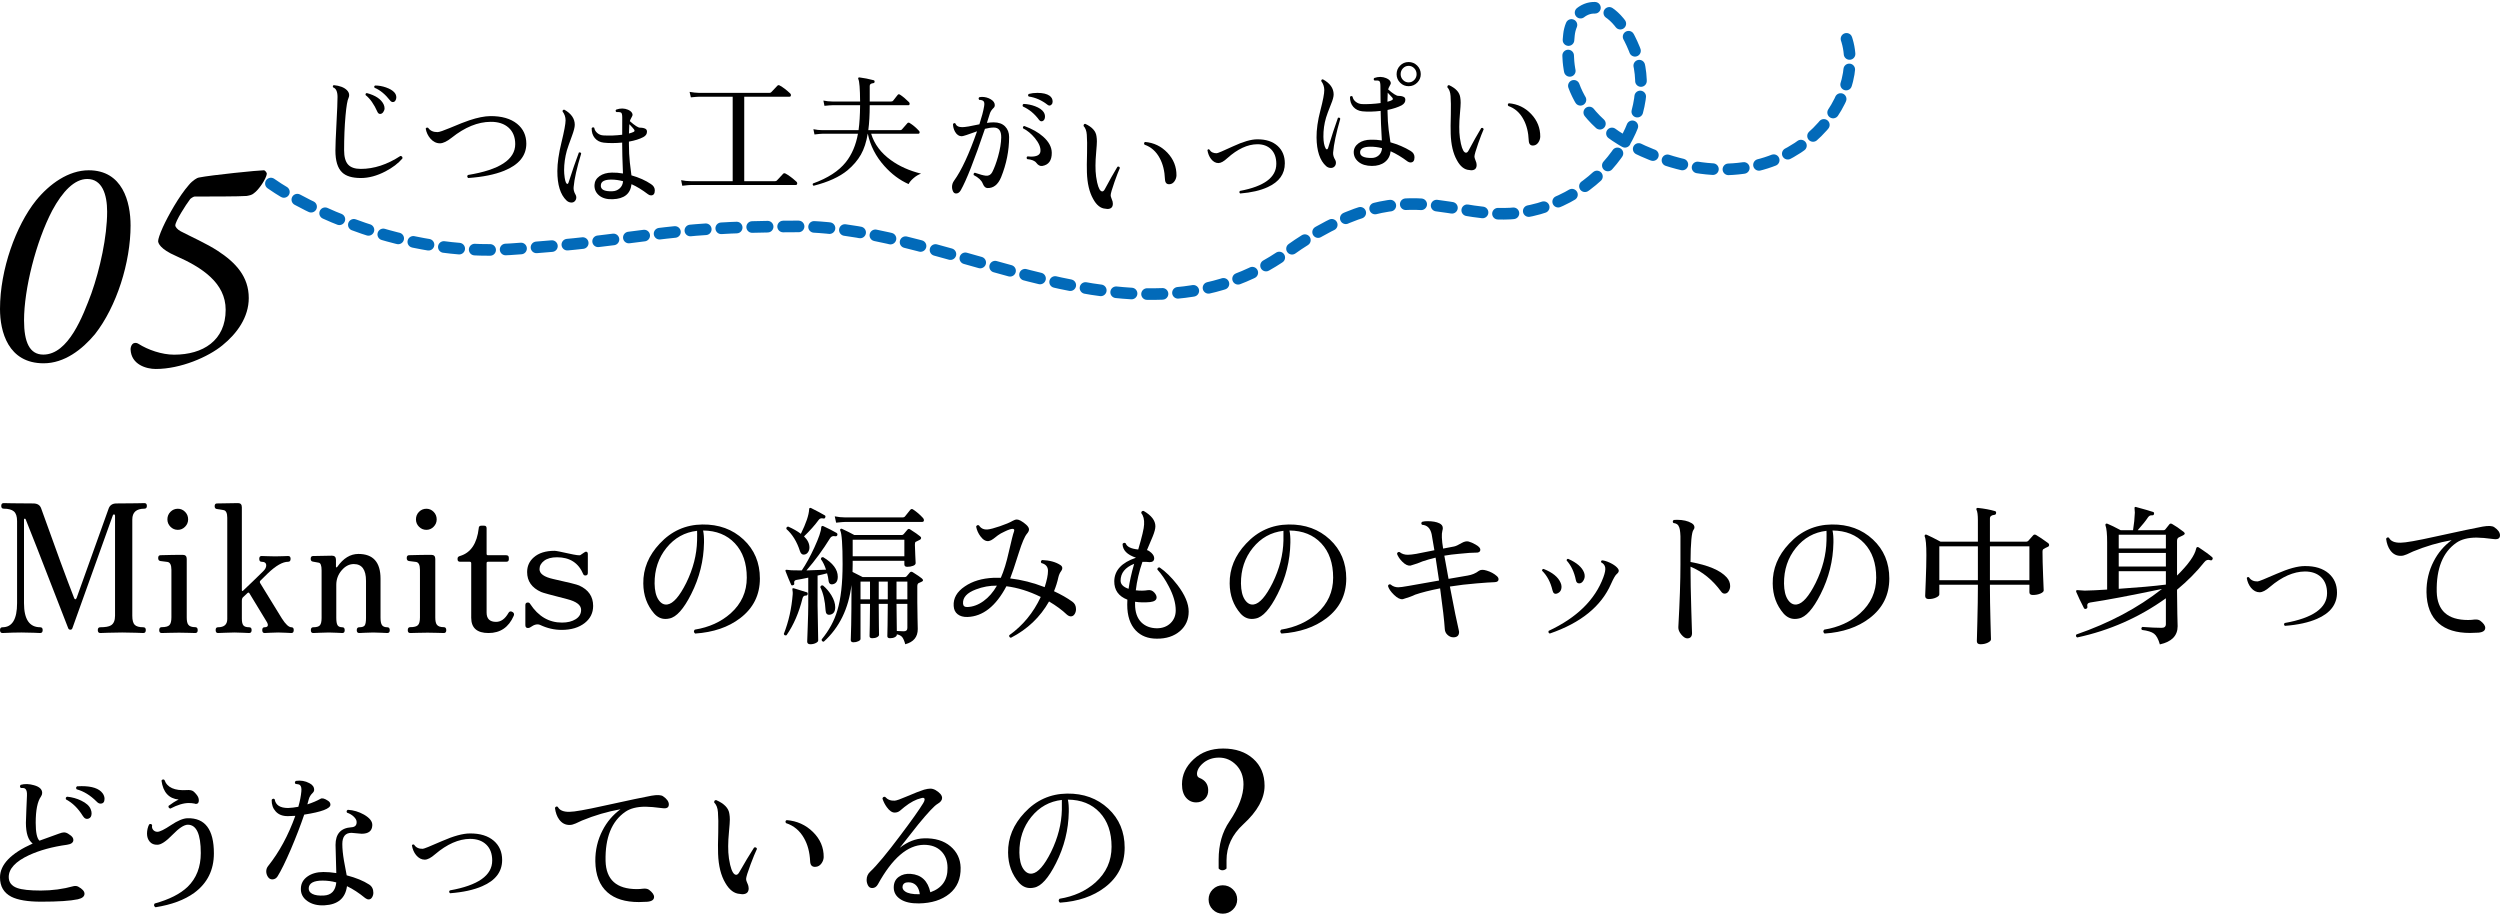
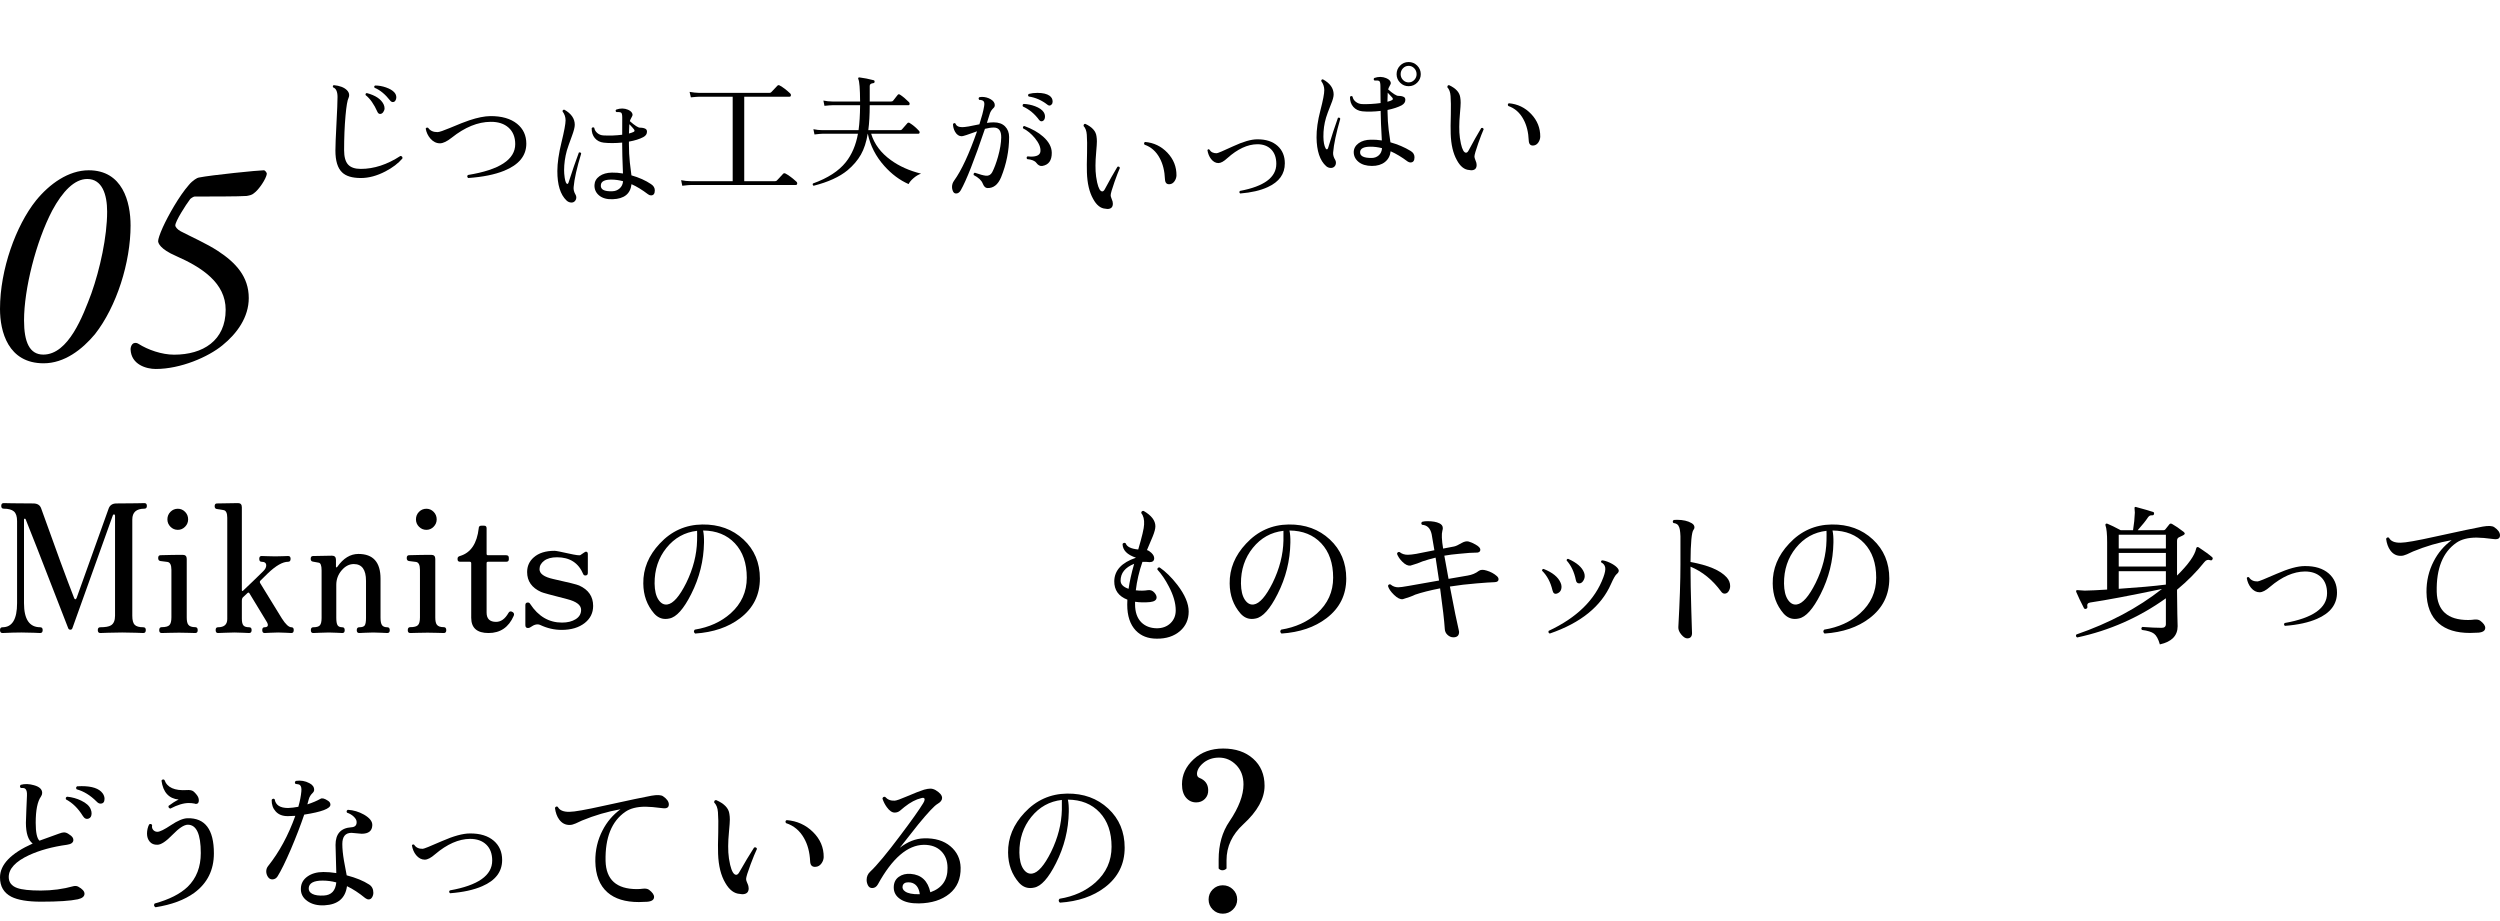
<svg xmlns="http://www.w3.org/2000/svg" width="323" height="119" viewBox="0 0 323 119" fill="none">
  <path d="M16.87 29.137C16.87 33.907 15.068 39.608 12.269 43.176C10.62 45.154 8.32 46.938 5.637 46.938C1.036 46.938 0 42.827 0 39.919C0 34.799 2.07 29.137 4.64 25.917C6.404 23.745 8.857 22 11.464 22C15.835 22 16.87 26.073 16.87 29.137ZM6.749 27.197C4.64 31.231 3.106 37.359 3.106 41.392C3.106 44.224 3.834 45.814 5.598 45.814C8.857 45.814 10.736 40.772 11.809 37.902C12.921 34.76 13.842 30.572 13.842 27.352C13.842 25.103 13.189 23.125 11.272 23.125C9.624 23.125 8.09 24.715 6.749 27.197Z" fill="black" />
  <path d="M34.092 22C34.245 22 34.475 22.302 34.475 22.452C34.398 23.093 33.441 24.526 32.791 24.978C32.523 25.204 32.255 25.242 31.873 25.317C31.03 25.393 26.86 25.393 25.137 25.393C24.984 25.393 24.564 25.694 24.564 25.732C23.989 26.486 22.649 28.597 22.649 29.125C22.649 29.313 22.918 29.653 23.339 29.879C24.716 30.595 26.745 31.5 28.122 32.404C30.494 33.95 32.14 35.76 32.14 38.511C32.14 40.962 30.648 43.073 28.734 44.618C26.897 46.126 23.339 47.672 20.124 47.672C18.9 47.672 16.948 47.106 16.871 45.146C16.871 44.958 16.91 44.694 17.101 44.468C17.216 44.317 17.56 44.204 17.905 44.43C19.091 45.184 20.889 45.825 22.497 45.825C26.209 45.825 29.156 44.015 29.156 40.019C29.156 36.551 26.094 34.553 22.764 33.083C20.66 32.178 20.431 31.387 20.431 31.16C20.431 30.896 20.622 30.293 21.043 29.351C21.732 27.843 23.148 25.317 24.41 23.885C24.869 23.319 25.52 22.942 25.672 22.942C27.357 22.603 33.441 22 34.092 22Z" fill="black" />
  <path d="M51.994 20.473C51.457 21.104 50.723 21.662 49.791 22.148C48.698 22.716 47.644 23 46.631 23C45.507 23 44.697 22.757 44.201 22.271C43.623 21.724 43.335 20.783 43.335 19.45C43.335 18.84 43.381 17.677 43.472 15.961C43.563 14.246 43.608 13.103 43.608 12.535C43.608 11.843 43.421 11.429 43.046 11.295C42.965 11.161 42.991 11.062 43.123 11C43.892 11.073 44.459 11.29 44.823 11.651C45.016 11.848 45.112 12.06 45.112 12.287C45.112 12.411 45.087 12.53 45.036 12.643C44.884 12.933 44.753 13.698 44.642 14.938C44.52 16.303 44.459 17.791 44.459 19.403C44.459 20.261 44.628 20.879 44.968 21.256C45.307 21.633 45.857 21.822 46.616 21.822C48.318 21.822 50.024 21.264 51.736 20.148C51.938 20.168 52.025 20.277 51.994 20.473ZM49.563 13.481C49.644 13.657 49.685 13.827 49.685 13.992C49.685 14.158 49.629 14.321 49.518 14.481C49.406 14.641 49.27 14.721 49.108 14.721C48.965 14.721 48.854 14.638 48.773 14.473C48.328 13.471 47.816 12.742 47.239 12.287C47.199 12.142 47.249 12.055 47.391 12.024C48.515 12.323 49.239 12.809 49.563 13.481ZM50.749 13.186C50.627 13.186 50.515 13.124 50.414 13C49.766 12.173 49.092 11.62 48.394 11.341C48.313 11.207 48.338 11.109 48.47 11.047C48.925 11.047 49.391 11.129 49.867 11.295C50.343 11.46 50.697 11.667 50.93 11.915C51.113 12.111 51.204 12.334 51.204 12.581C51.204 12.737 51.163 12.876 51.082 13C51.002 13.124 50.89 13.186 50.749 13.186Z" fill="black" />
  <path d="M68 18.562C68 20.122 67.044 21.289 65.133 22.064C63.916 22.557 62.369 22.869 60.49 23C60.337 22.87 60.327 22.738 60.458 22.608C64.53 21.944 66.567 20.615 66.567 18.623C66.567 17.717 66.281 17.008 65.712 16.494C65.141 15.982 64.367 15.73 63.39 15.74C61.739 15.75 60.061 16.434 58.356 17.793C57.759 18.266 57.259 18.507 56.857 18.517C56.379 18.517 55.961 18.311 55.603 17.898C55.288 17.536 55.087 17.108 55 16.615C55.087 16.475 55.196 16.444 55.326 16.525C55.586 16.897 55.993 17.078 56.548 17.068C56.775 17.058 57.308 16.877 58.144 16.525C59.284 16.042 60.115 15.715 60.636 15.544C61.69 15.191 62.596 15.011 63.357 15C64.823 14.991 65.974 15.323 66.811 15.997C67.603 16.641 68 17.496 68 18.562Z" fill="black" />
  <path d="M75.09 19.835C74.525 21.693 74.2 23.139 74.113 24.174C74.08 24.491 74.164 24.819 74.363 25.157C74.427 25.263 74.458 25.379 74.458 25.506C74.457 25.686 74.399 25.841 74.282 25.973C74.166 26.105 74.018 26.17 73.839 26.17C73.595 26.169 73.379 26.079 73.189 25.899C72.399 25.147 72.006 23.878 72.01 22.093C72.013 21.069 72.19 19.835 72.543 18.395C72.894 16.953 73.071 16.006 73.073 15.551C73.073 15.129 72.942 14.743 72.679 14.394C72.68 14.236 72.759 14.162 72.917 14.173C73.814 14.682 74.261 15.333 74.26 16.125C74.259 16.431 74.141 16.901 73.907 17.534C73.567 18.452 73.343 19.091 73.237 19.45C73.002 20.305 72.884 21.155 72.882 22C72.881 22.285 72.907 22.608 72.959 22.967C73.042 23.495 73.157 23.76 73.305 23.76C73.369 23.76 73.417 23.707 73.449 23.602C73.949 22.05 74.396 20.752 74.789 19.707C74.937 19.655 75.038 19.697 75.09 19.835ZM84.109 25.244C83.982 25.244 83.855 25.196 83.728 25.101C82.959 24.518 82.247 24.083 81.592 23.796C81.452 25.042 80.642 25.69 79.163 25.739C78.424 25.769 77.841 25.609 77.414 25.26C76.987 24.91 76.784 24.455 76.807 23.895C76.83 23.431 77.047 23.051 77.46 22.756C77.873 22.462 78.406 22.31 79.061 22.3C79.515 22.291 79.99 22.329 80.487 22.415C80.417 20.682 80.383 19.43 80.385 18.66L80.385 18.422C79.509 18.504 78.716 18.508 78.009 18.432C77.523 18.378 77.138 18.181 76.853 17.843C76.57 17.504 76.433 17.076 76.445 16.558C76.55 16.431 76.662 16.416 76.778 16.511C76.819 16.776 76.953 17.003 77.18 17.194C77.407 17.384 77.673 17.486 77.979 17.497C78.761 17.541 79.564 17.511 80.388 17.408L80.393 15.189C80.394 14.82 80.342 14.606 80.237 14.547C80.131 14.489 79.93 14.464 79.635 14.474C79.509 14.369 79.503 14.263 79.62 14.157C80.159 13.968 80.666 13.975 81.141 14.177C81.531 14.347 81.726 14.575 81.726 14.86C81.726 14.913 81.675 15.029 81.574 15.208C81.473 15.387 81.407 15.535 81.375 15.651C82.018 16.223 82.456 16.504 82.688 16.494C82.995 16.495 83.237 16.549 83.416 16.654C83.532 16.729 83.59 16.85 83.59 17.019C83.589 17.315 83.431 17.547 83.113 17.715C82.637 17.968 82.019 18.162 81.258 18.297L81.257 18.63C81.255 19.443 81.295 20.236 81.378 21.007C81.44 21.556 81.507 22.106 81.58 22.655C82.562 22.933 83.406 23.309 84.112 23.787C84.439 23.999 84.602 24.269 84.602 24.596C84.601 25.029 84.436 25.245 84.109 25.244ZM80.5 23.413C79.994 23.275 79.487 23.205 78.98 23.203C78.124 23.201 77.674 23.433 77.631 23.897C77.598 24.193 77.706 24.407 77.954 24.54C78.202 24.673 78.59 24.729 79.118 24.709C79.477 24.7 79.789 24.579 80.054 24.347C80.319 24.116 80.467 23.804 80.5 23.413ZM81.911 16.714C81.817 16.587 81.616 16.365 81.31 16.047C81.289 16.332 81.272 16.734 81.26 17.251C81.535 17.178 81.738 17.107 81.871 17.039C82.003 16.971 82.016 16.862 81.911 16.714Z" fill="black" />
  <path d="M102.901 23.475C102.967 23.53 103 23.601 103 23.688C103 23.831 102.934 23.902 102.802 23.902H89.26C89.072 23.902 88.702 23.935 88.149 24L88 23.278C88.42 23.366 88.839 23.409 89.26 23.409H94.663V12.495H90.371C90.182 12.495 89.812 12.522 89.26 12.577L89.094 11.871C89.525 11.947 89.945 11.992 90.353 12.002H99.42C99.52 12.002 99.603 11.964 99.669 11.887C99.735 11.811 99.989 11.543 100.431 11.083C100.519 10.985 100.625 10.974 100.746 11.05C101.155 11.269 101.602 11.608 102.089 12.068C102.155 12.123 102.188 12.194 102.188 12.281C102.188 12.424 102.128 12.495 102.006 12.495H96.155V23.409H100.133C100.243 23.409 100.326 23.377 100.382 23.311C100.481 23.202 100.746 22.917 101.177 22.457C101.254 22.37 101.359 22.359 101.492 22.424C101.901 22.644 102.37 22.993 102.901 23.475Z" fill="black" />
  <path d="M119 22.436C118.663 22.55 118.33 22.751 118.002 23.04C117.716 23.288 117.511 23.535 117.388 23.783C116.242 23.277 115.198 22.498 114.257 21.445C113.151 20.207 112.44 18.819 112.123 17.28H112.108C111.933 18.354 111.639 19.255 111.225 19.982C110.81 20.71 110.234 21.383 109.498 22.003C108.454 22.86 106.995 23.525 105.122 24C105 23.938 104.969 23.84 105.031 23.706C106.954 23.014 108.372 22.096 109.282 20.95C110.06 19.969 110.582 18.746 110.848 17.28H106.274C106.1 17.28 105.752 17.311 105.23 17.373L105.091 16.692C105.481 16.775 105.87 16.816 106.259 16.816H110.925C111.048 15.949 111.114 14.875 111.125 13.595H107.548C107.374 13.595 107.031 13.621 106.519 13.673L106.382 12.992C106.77 13.074 107.159 13.115 107.548 13.115H111.125C111.114 11.464 111.038 10.499 110.895 10.22C110.864 10.148 110.864 10.091 110.895 10.05C110.925 10.008 110.976 9.993 111.048 10.003C111.632 10.076 112.235 10.194 112.859 10.359C112.962 10.38 113.008 10.452 112.998 10.576C112.988 10.679 112.926 10.736 112.814 10.746C112.517 10.777 112.368 10.896 112.368 11.102V13.115H115.131C115.254 13.115 115.341 13.079 115.393 13.007L115.976 12.264C116.058 12.161 116.161 12.15 116.283 12.233C116.641 12.46 117.025 12.78 117.434 13.193C117.496 13.255 117.526 13.322 117.526 13.394C117.526 13.528 117.47 13.595 117.358 13.595H112.368C112.368 14.844 112.307 15.918 112.184 16.816H116.299C116.4 16.816 116.478 16.785 116.529 16.723L117.22 15.933C117.301 15.83 117.403 15.815 117.526 15.887C117.957 16.155 118.355 16.491 118.724 16.893C118.786 16.945 118.816 17.012 118.816 17.095C118.816 17.218 118.755 17.28 118.632 17.28H112.553C112.962 18.622 113.811 19.758 115.101 20.687C116.176 21.471 117.475 22.054 119 22.436Z" fill="black" />
  <path d="M130.377 17.703C130.377 19.459 130.031 21.193 129.341 22.903C128.937 23.865 128.343 24.329 127.557 24.296C127.312 24.285 127.113 24.084 126.959 23.692C126.805 23.3 126.42 22.942 125.804 22.618C125.761 22.462 125.81 22.361 125.947 22.316C126.584 22.54 127.063 22.669 127.381 22.702C127.742 22.736 128.013 22.585 128.194 22.249C128.459 21.735 128.709 21.069 128.942 20.253C129.208 19.303 129.346 18.47 129.357 17.754C129.367 16.904 129.049 16.479 128.401 16.479C128.061 16.479 127.678 16.535 127.254 16.646C125.884 20.695 124.843 23.339 124.131 24.581C123.972 24.86 123.77 25 123.526 25C123.324 25 123.18 24.883 123.096 24.648C123.032 24.491 123 24.329 123 24.161C123 23.86 123.09 23.585 123.271 23.339C124.217 22.031 125.204 19.907 126.234 16.965C125.077 17.391 124.418 17.603 124.259 17.603C123.909 17.603 123.622 17.413 123.398 17.032C123.218 16.708 123.128 16.373 123.128 16.026C123.223 15.892 123.329 15.87 123.447 15.959C123.552 16.272 123.845 16.429 124.322 16.429C124.683 16.429 125.422 16.306 126.537 16.06C126.845 15.109 127.047 14.343 127.142 13.761C127.206 13.415 127.182 13.186 127.071 13.074C126.959 12.962 126.776 12.906 126.521 12.906C126.404 12.772 126.409 12.654 126.537 12.554C126.633 12.532 126.739 12.52 126.856 12.52C127.28 12.52 127.666 12.624 128.01 12.831C128.356 13.038 128.528 13.292 128.528 13.594C128.528 13.728 128.481 13.84 128.385 13.929C128.13 14.175 127.965 14.421 127.891 14.667C127.796 14.992 127.668 15.394 127.509 15.875C127.838 15.83 128.13 15.808 128.385 15.808C129.022 15.808 129.513 15.984 129.859 16.337C130.204 16.689 130.377 17.145 130.377 17.703ZM134.837 14.483C134.954 14.662 135.012 14.852 135.012 15.053C135.012 15.311 134.933 15.495 134.773 15.607C134.582 15.73 134.407 15.691 134.247 15.489C133.674 14.707 132.979 14.13 132.16 13.761C132.086 13.605 132.118 13.493 132.256 13.426C132.766 13.448 133.26 13.549 133.738 13.728C134.268 13.929 134.636 14.181 134.837 14.483ZM135.889 19.733C135.899 20.74 135.485 21.31 134.646 21.444C134.37 21.478 134.12 21.343 133.897 21.041C133.695 20.773 133.297 20.611 132.703 20.555C132.607 20.41 132.622 20.293 132.75 20.203C132.909 20.225 133.058 20.236 133.197 20.236C133.971 20.236 134.38 20.013 134.423 19.565C134.476 19.062 134.237 18.486 133.706 17.838C133.228 17.267 132.718 16.848 132.177 16.58C132.134 16.412 132.187 16.311 132.336 16.277C133.345 16.646 134.157 17.105 134.773 17.653C135.506 18.302 135.878 18.995 135.889 19.733ZM135.872 13.493C135.713 13.672 135.538 13.689 135.347 13.543C134.593 12.951 133.78 12.593 132.909 12.47C132.793 12.347 132.798 12.235 132.925 12.134C133.265 12.045 133.631 12 134.025 12C134.726 12 135.252 12.123 135.602 12.369C135.867 12.559 136 12.811 136 13.124C136 13.281 135.957 13.404 135.872 13.493Z" fill="black" />
  <path d="M144.688 21.702C144.501 22.125 144.27 22.723 143.995 23.498C143.665 24.436 143.499 25.011 143.499 25.222C143.499 25.34 143.536 25.481 143.607 25.645C143.678 25.809 143.725 25.941 143.748 26.041C143.769 26.141 143.781 26.232 143.781 26.314C143.781 26.771 143.544 27 143.071 27C142.993 27 142.911 26.988 142.823 26.965C142.196 26.93 141.662 26.502 141.222 25.68C140.738 24.812 140.474 23.68 140.43 22.283C140.408 21.744 140.414 20.905 140.447 19.767C140.469 18.769 140.457 17.983 140.414 17.408C140.381 16.915 140.243 16.54 140.001 16.282C139.99 16.094 140.062 16 140.216 16C141.107 16.411 141.59 16.951 141.668 17.619C141.701 17.819 141.718 18.036 141.718 18.27C141.718 18.517 141.687 18.977 141.627 19.652C141.566 20.327 141.536 20.905 141.536 21.386C141.536 21.632 141.541 21.878 141.552 22.125C141.574 22.571 141.64 23.052 141.751 23.568C141.926 24.342 142.146 24.73 142.411 24.73C142.532 24.73 142.641 24.636 142.74 24.448C143.335 23.334 143.879 22.365 144.375 21.544C144.54 21.485 144.644 21.538 144.688 21.702ZM152 22.671C151.989 22.94 151.903 23.189 151.744 23.419C151.584 23.647 151.383 23.773 151.142 23.797C150.745 23.844 150.536 23.633 150.514 23.163C150.47 22.096 150.245 21.186 149.838 20.435C149.375 19.567 148.721 18.986 147.874 18.693C147.775 18.54 147.796 18.423 147.94 18.341C149.073 18.435 150.035 18.898 150.828 19.731C151.62 20.565 152.01 21.544 152 22.671Z" fill="black" />
  <path d="M166 21.104C166 22.479 165.266 23.501 163.797 24.171C162.861 24.606 161.67 24.883 160.224 25C160.101 24.883 160.096 24.771 160.207 24.665C163.334 24.078 164.899 22.914 164.899 21.174C164.899 20.375 164.679 19.752 164.239 19.305C163.799 18.858 163.201 18.635 162.444 18.635C161.186 18.647 159.895 19.247 158.571 20.433C158.115 20.856 157.731 21.068 157.419 21.068C157.063 21.068 156.745 20.892 156.467 20.539C156.223 20.222 156.067 19.84 156 19.393C156.067 19.276 156.15 19.252 156.25 19.323C156.451 19.652 156.768 19.81 157.202 19.799C157.325 19.799 158.031 19.499 159.322 18.9C160.613 18.3 161.648 18 162.428 18C163.552 17.989 164.436 18.277 165.082 18.864C165.694 19.429 166 20.175 166 21.104Z" fill="black" />
  <path d="M173.163 15.348C172.632 17.202 172.325 18.652 172.241 19.699C172.212 20.005 172.305 20.332 172.52 20.678C172.574 20.784 172.601 20.894 172.602 21.01C172.604 21.211 172.546 21.375 172.425 21.503C172.305 21.631 172.15 21.696 171.96 21.698C171.727 21.701 171.521 21.623 171.34 21.467C170.529 20.746 170.116 19.509 170.098 17.756C170.088 16.742 170.252 15.581 170.593 14.272C170.933 12.964 171.102 12.083 171.097 11.629C171.093 11.207 170.962 10.822 170.705 10.476C170.703 10.318 170.777 10.243 170.924 10.252C171.838 10.75 172.299 11.395 172.307 12.187C172.31 12.493 172.193 12.928 171.956 13.49C171.626 14.317 171.415 14.89 171.323 15.207C171.088 16.002 170.975 16.822 170.984 17.667C170.99 18.323 171.085 18.823 171.269 19.17C171.322 19.254 171.375 19.296 171.428 19.295C171.492 19.294 171.544 19.241 171.585 19.135C172.055 17.577 172.481 16.274 172.861 15.224C173.008 15.159 173.109 15.2 173.163 15.348ZM182.237 20.992C182.121 20.993 181.999 20.952 181.871 20.869C181.105 20.295 180.371 19.854 179.671 19.544C179.603 20.136 179.354 20.601 178.925 20.938C178.495 21.275 177.936 21.442 177.25 21.439C176.521 21.436 175.946 21.262 175.525 20.917C175.104 20.573 174.897 20.142 174.902 19.624C174.919 19.17 175.132 18.795 175.54 18.5C175.95 18.206 176.471 18.055 177.105 18.049C177.548 18.034 178.024 18.066 178.532 18.145C178.441 16.498 178.392 15.284 178.384 14.502L178.382 14.328C177.506 14.432 176.714 14.45 176.006 14.383C175.519 14.325 175.131 14.131 174.843 13.801C174.554 13.471 174.412 13.043 174.418 12.514C174.522 12.386 174.633 12.375 174.75 12.479C174.795 12.743 174.932 12.966 175.161 13.148C175.39 13.331 175.657 13.431 175.965 13.449C176.746 13.473 177.549 13.428 178.372 13.314L178.349 11.096C178.346 10.737 178.29 10.526 178.184 10.463C178.078 10.401 177.877 10.382 177.582 10.406C177.454 10.291 177.447 10.18 177.562 10.073C178.099 9.888 178.606 9.894 179.083 10.09C179.487 10.255 179.689 10.48 179.692 10.765C179.693 10.818 179.641 10.935 179.538 11.115C179.434 11.296 179.372 11.444 179.352 11.56C179.991 12.114 180.428 12.389 180.66 12.387C180.966 12.384 181.21 12.434 181.39 12.538C181.507 12.601 181.567 12.721 181.569 12.901C181.572 13.186 181.415 13.42 181.1 13.603C180.627 13.851 180.017 14.053 179.268 14.208L179.27 14.461C179.279 15.275 179.329 16.056 179.421 16.805C179.49 17.333 179.564 17.86 179.644 18.387C180.597 18.653 181.467 19.024 182.253 19.502C182.583 19.699 182.749 19.967 182.753 20.305C182.757 20.759 182.586 20.988 182.237 20.992ZM178.557 19.143C178.038 19.011 177.531 18.948 177.034 18.953C176.2 18.961 175.764 19.182 175.726 19.616C175.678 20.155 176.178 20.419 177.224 20.409C177.583 20.405 177.888 20.291 178.139 20.067C178.39 19.842 178.53 19.535 178.557 19.143ZM179.886 12.617C179.79 12.502 179.592 12.287 179.293 11.973C179.274 12.259 179.263 12.65 179.257 13.146C179.521 13.08 179.718 13.009 179.849 12.934C179.981 12.859 179.993 12.753 179.886 12.617ZM183.563 9.569C183.567 9.991 183.418 10.357 183.114 10.667C182.811 10.976 182.443 11.133 182.01 11.137C181.576 11.142 181.208 10.993 180.904 10.689C180.6 10.386 180.445 10.023 180.441 9.6C180.437 9.168 180.584 8.796 180.882 8.487C181.179 8.177 181.545 8.02 181.978 8.016C182.411 8.012 182.782 8.161 183.092 8.464C183.401 8.768 183.558 9.136 183.563 9.569ZM183.024 9.574C183.021 9.279 182.918 9.026 182.716 8.817C182.512 8.607 182.268 8.504 181.983 8.507C181.698 8.51 181.456 8.618 181.257 8.831C181.059 9.045 180.961 9.3 180.964 9.595C180.967 9.881 181.07 10.128 181.273 10.337C181.476 10.546 181.72 10.649 182.005 10.646C182.29 10.643 182.532 10.535 182.731 10.322C182.929 10.109 183.027 9.86 183.024 9.574Z" fill="black" />
  <path d="M191.688 16.702C191.501 17.125 191.27 17.723 190.995 18.498C190.665 19.436 190.499 20.011 190.499 20.222C190.499 20.34 190.536 20.481 190.607 20.645C190.678 20.809 190.725 20.941 190.748 21.041C190.769 21.141 190.781 21.232 190.781 21.314C190.781 21.771 190.544 22 190.071 22C189.993 22 189.911 21.988 189.823 21.965C189.196 21.93 188.662 21.502 188.222 20.68C187.738 19.812 187.474 18.68 187.43 17.283C187.408 16.744 187.414 15.905 187.447 14.767C187.469 13.769 187.457 12.983 187.414 12.408C187.381 11.915 187.243 11.54 187.001 11.282C186.99 11.094 187.062 11 187.216 11C188.107 11.411 188.59 11.95 188.668 12.619C188.701 12.819 188.718 13.036 188.718 13.271C188.718 13.517 188.687 13.977 188.627 14.652C188.566 15.327 188.536 15.905 188.536 16.386C188.536 16.632 188.541 16.878 188.552 17.125C188.574 17.571 188.64 18.052 188.751 18.568C188.926 19.342 189.146 19.73 189.411 19.73C189.532 19.73 189.641 19.636 189.74 19.448C190.335 18.334 190.879 17.365 191.375 16.544C191.54 16.485 191.644 16.538 191.688 16.702ZM199 17.671C198.989 17.94 198.903 18.189 198.744 18.419C198.584 18.647 198.383 18.773 198.142 18.797C197.745 18.844 197.536 18.633 197.514 18.163C197.47 17.096 197.245 16.186 196.838 15.435C196.375 14.567 195.721 13.986 194.874 13.693C194.775 13.54 194.796 13.423 194.94 13.341C196.073 13.435 197.035 13.898 197.828 14.731C198.62 15.565 199.01 16.544 199 17.671Z" fill="black" />
-   <path d="M35 23.714C39.536 26.914 52.065 33.093 65.894 32.206C83.179 31.099 85.018 29.252 103.04 29.252C123.267 29.252 146.9 46.486 166.298 32.575C181.745 21.498 187.725 28.929 196.824 27.406C207.857 25.559 214.477 14.482 211.167 6.358C207.857 -1.765 203.076 0.82 202.708 4.512C202.34 8.205 202.067 15.924 214.477 20.39C231.395 26.478 241.693 12.636 238.383 4.512" stroke="#026AB9" stroke-width="1.5" stroke-linecap="round" stroke-dasharray="2 2" />
  <path d="M163.382 101.529C163.382 103.161 162.466 104.817 160.632 106.5C159.19 107.826 158.468 109.372 158.468 111.14V112.21C158.315 112.364 158.136 112.439 157.934 112.439C157.746 112.439 157.586 112.364 157.449 112.21V111.064C157.449 109.126 157.916 107.478 158.85 106.117C160.055 104.333 160.658 102.744 160.658 101.351C160.658 100.314 160.343 99.476 159.716 98.839C159.088 98.201 158.349 97.883 157.5 97.883C156.753 97.883 156.109 98.087 155.565 98.495C155.157 98.817 154.886 99.15 154.751 99.49C154.682 99.659 154.649 99.821 154.649 99.974C154.649 100.245 154.758 100.424 154.98 100.509C155.709 100.798 156.082 101.316 156.1 102.064C156.116 102.523 155.977 102.905 155.68 103.212C155.382 103.517 155.004 103.67 154.547 103.67C154.02 103.67 153.583 103.466 153.235 103.059C152.887 102.65 152.713 102.073 152.713 101.324C152.713 100.101 153.214 99.027 154.216 98.099C155.217 97.173 156.49 96.71 158.036 96.71C159.631 96.71 160.92 97.148 161.905 98.023C162.89 98.898 163.382 100.067 163.382 101.529ZM159.844 116.213C159.844 116.723 159.661 117.156 159.295 117.513C158.931 117.871 158.493 118.049 157.985 118.049C157.475 118.049 157.042 117.871 156.685 117.513C156.329 117.156 156.151 116.723 156.151 116.213C156.151 115.703 156.329 115.27 156.685 114.913C157.042 114.556 157.475 114.378 157.985 114.378C158.493 114.378 158.931 114.556 159.295 114.913C159.661 115.27 159.844 115.703 159.844 116.213Z" fill="black" />
  <path d="M27.635 110.251C27.635 112.405 26.792 114.104 25.105 115.35C23.833 116.272 22.16 116.894 20.083 117.218C19.876 117.076 19.844 116.913 19.986 116.732C21.868 116.213 23.289 115.493 24.248 114.572C25.378 113.469 25.942 112.015 25.942 110.212C25.942 107.76 25.378 106.541 24.248 106.553C23.769 106.566 23.113 107.001 22.283 107.857C21.453 108.713 20.804 109.142 20.337 109.142C19.908 109.155 19.578 109.022 19.344 108.742C19.11 108.464 18.994 108.117 18.994 107.701C18.994 107.287 19.084 106.89 19.266 106.514C19.447 106.41 19.578 106.443 19.656 106.612C19.642 106.663 19.636 106.722 19.636 106.787C19.636 106.982 19.704 107.144 19.84 107.273C19.977 107.402 20.142 107.468 20.337 107.468C20.648 107.468 21.235 107.179 22.098 106.601C22.961 106.025 23.672 105.729 24.23 105.716C26.5 105.664 27.635 107.175 27.635 110.251ZM25.407 102.68C25.595 102.913 25.689 103.154 25.689 103.4C25.689 103.711 25.566 103.867 25.32 103.867C25.267 103.867 25.215 103.854 25.164 103.828C24.903 103.776 24.651 103.75 24.404 103.75C23.716 103.75 22.919 103.991 22.011 104.471C21.816 104.418 21.738 104.302 21.777 104.12C22.218 103.783 22.653 103.51 23.081 103.303C21.809 103.174 21.07 102.355 20.863 100.85C20.979 100.682 21.109 100.656 21.251 100.773C21.588 101.746 22.555 102.18 24.152 102.077C24.489 102.05 24.755 102.096 24.949 102.213C25.066 102.291 25.219 102.447 25.407 102.68Z" fill="black" />
  <path d="M42.379 103.459C42.587 103.588 42.69 103.757 42.69 103.964C42.69 104.471 41.561 104.898 39.304 105.249C38.823 106.663 38.246 108.162 37.572 109.745C36.871 111.367 36.3 112.528 35.859 113.229C35.69 113.488 35.463 113.618 35.178 113.618C34.944 113.618 34.756 113.507 34.613 113.287C34.471 113.066 34.399 112.833 34.399 112.586C34.399 112.327 34.477 112.1 34.632 111.905C36.073 110.101 37.248 107.935 38.155 105.405C37.818 105.431 37.506 105.444 37.221 105.444C36.52 105.456 35.982 105.249 35.605 104.82C35.256 104.432 35.087 103.939 35.1 103.342C35.217 103.174 35.346 103.147 35.489 103.264C35.605 104.016 36.183 104.393 37.221 104.393C37.611 104.379 38.051 104.328 38.545 104.237C38.752 103.51 38.882 102.849 38.934 102.252C38.973 101.85 38.914 101.577 38.759 101.434C38.681 101.357 38.487 101.305 38.175 101.279C38.058 101.123 38.077 100.993 38.233 100.889C38.856 100.799 39.433 100.896 39.965 101.182C40.381 101.389 40.588 101.675 40.588 102.038C40.588 102.18 40.53 102.31 40.413 102.427C40.14 102.687 39.965 102.972 39.888 103.283C39.849 103.465 39.791 103.679 39.713 103.925C40.387 103.705 40.951 103.465 41.406 103.206C41.613 103.076 41.937 103.16 42.379 103.459ZM47.634 116.206C47.491 116.206 47.342 116.148 47.186 116.031C46.381 115.37 45.596 114.857 44.831 114.494C44.623 116.05 43.657 116.874 41.931 116.966C41.035 117.017 40.293 116.833 39.703 116.411C39.112 115.99 38.837 115.435 38.875 114.747C38.901 114.124 39.187 113.621 39.732 113.238C40.277 112.855 40.964 112.664 41.795 112.664C42.327 112.664 42.878 112.71 43.449 112.8C43.384 110.348 43.352 109.135 43.352 109.161C43.352 107.734 44.033 106.975 45.396 106.884C45.862 106.858 46.089 106.631 46.077 106.202C46.077 105.982 45.956 105.755 45.717 105.522C45.476 105.288 45.182 105.113 44.831 104.996C44.74 104.827 44.779 104.704 44.948 104.627C45.662 104.666 46.355 104.873 47.03 105.249C47.77 105.677 48.127 106.138 48.101 106.631C48.075 107.358 47.615 107.721 46.719 107.721C46.576 107.721 46.359 107.701 46.066 107.662C45.775 107.623 45.557 107.604 45.415 107.604C44.623 107.604 44.228 108.084 44.228 109.045C44.228 109.654 44.299 110.374 44.441 111.205C44.558 111.827 44.675 112.457 44.792 113.092C45.986 113.404 46.952 113.8 47.693 114.28C48.056 114.513 48.237 114.87 48.237 115.35C48.237 115.558 48.182 115.752 48.072 115.934C47.962 116.116 47.815 116.206 47.634 116.206ZM43.449 114.007C42.866 113.851 42.275 113.773 41.678 113.773C40.537 113.773 39.939 114.092 39.888 114.728C39.862 115.065 40.021 115.321 40.365 115.496C40.708 115.671 41.205 115.74 41.854 115.701C42.814 115.648 43.345 115.084 43.449 114.007Z" fill="black" />
  <path d="M10.1 114.552C10.646 114.851 10.917 115.155 10.917 115.467C10.917 115.818 10.632 116.057 10.062 116.187C9.102 116.394 7.519 116.498 5.312 116.498C3.587 116.498 2.302 116.284 1.46 115.857C0.487 115.35 0 114.52 0 113.365C0 111.705 1.406 110.245 4.223 108.986C3.64 108.545 3.347 107.65 3.347 106.3C3.347 105.988 3.366 105.418 3.406 104.588C3.457 103.537 3.484 102.94 3.484 102.796C3.509 102.316 3.425 102.012 3.231 101.882C3.127 101.817 2.944 101.792 2.686 101.804C2.543 101.662 2.543 101.526 2.686 101.396C3.204 101.253 3.775 101.272 4.398 101.453C5.099 101.648 5.449 101.979 5.449 102.447C5.449 102.602 5.398 102.757 5.293 102.913C4.839 103.549 4.613 104.678 4.613 106.3C4.613 107.546 4.774 108.318 5.099 108.616C5.734 108.382 6.578 108.078 7.629 107.701C7.901 107.597 8.116 107.546 8.272 107.546C8.492 107.546 8.718 107.636 8.952 107.818C9.304 108.026 9.479 108.26 9.479 108.519C9.479 108.857 9.205 109.064 8.661 109.142C6.78 109.401 5.145 109.849 3.756 110.484C2.005 111.302 1.129 112.243 1.129 113.307C1.129 113.994 1.492 114.468 2.218 114.728C2.828 114.948 3.847 115.058 5.274 115.058C6.74 115.058 8.148 114.87 9.498 114.494C9.718 114.443 9.919 114.462 10.1 114.552ZM11.716 104.549C11.793 104.73 11.833 104.905 11.833 105.074C11.833 105.437 11.71 105.664 11.463 105.755C11.164 105.872 10.912 105.761 10.704 105.424C10.094 104.438 9.368 103.725 8.524 103.283C8.46 103.101 8.511 102.985 8.68 102.933C9.328 102.998 9.933 103.167 10.49 103.439C11.138 103.75 11.546 104.12 11.716 104.549ZM12.981 103.828C12.812 103.828 12.643 103.738 12.476 103.556C11.67 102.752 10.815 102.226 9.906 101.979C9.79 101.823 9.809 101.694 9.965 101.59C10.159 101.577 10.353 101.57 10.549 101.57C11.898 101.57 12.799 101.875 13.253 102.486C13.422 102.719 13.506 102.959 13.506 103.206C13.506 103.621 13.331 103.828 12.981 103.828Z" fill="black" />
  <path d="M124.114 112.109C124.14 113.548 123.656 114.671 122.664 115.476C121.671 116.28 120.357 116.695 118.723 116.721C117.697 116.734 116.899 116.552 116.329 116.176C115.758 115.8 115.472 115.294 115.472 114.658C115.472 114.062 115.686 113.607 116.114 113.296C116.543 112.984 117.062 112.855 117.672 112.906C119.033 113.011 119.877 113.801 120.201 115.281C121.707 114.749 122.446 113.698 122.42 112.128C122.42 111.233 122.148 110.512 121.603 109.968C121.058 109.422 120.312 109.15 119.364 109.15C117.263 109.176 115.283 110.876 113.428 114.249C113.247 114.574 113 114.735 112.689 114.735C112.442 114.735 112.261 114.622 112.144 114.395C112.027 114.168 111.969 113.931 111.969 113.684C111.969 113.257 112.125 112.9 112.436 112.614C113.305 111.797 114.59 110.253 116.29 107.982C117.769 106.023 118.767 104.615 119.286 103.759C119.403 103.564 119.462 103.409 119.462 103.292C119.462 103.149 119.384 103.078 119.228 103.078C119.176 103.078 119.111 103.091 119.033 103.117C118.345 103.273 117.619 103.656 116.853 104.265C116.66 104.434 116.465 104.595 116.27 104.751C116.075 104.907 115.848 104.985 115.589 104.985C115.251 104.985 114.914 104.751 114.576 104.285C114.33 103.947 114.142 103.578 114.012 103.175C114.064 102.98 114.181 102.91 114.363 102.961C114.674 103.312 115.083 103.474 115.589 103.447C115.822 103.435 116.341 103.253 117.146 102.903C118.145 102.474 118.891 102.183 119.384 102.027C119.721 101.936 119.993 101.891 120.201 101.891C120.422 101.891 120.649 101.955 120.883 102.085C121.441 102.423 121.719 102.759 121.719 103.097C121.719 103.383 121.521 103.639 121.126 103.866C120.73 104.093 119.903 104.972 118.645 106.503C117.853 107.515 117.055 108.527 116.251 109.539C117.263 108.748 118.306 108.34 119.384 108.313C120.798 108.274 121.934 108.614 122.79 109.335C123.646 110.055 124.087 110.98 124.114 112.109ZM118.839 115.534C118.723 114.652 118.326 114.145 117.652 114.016C117.548 114.003 117.445 113.996 117.34 113.996C116.938 113.996 116.699 114.152 116.621 114.464C116.555 114.749 116.665 114.989 116.951 115.183C117.314 115.43 117.911 115.547 118.742 115.534H118.839Z" fill="black" />
  <path d="M145.307 109.52C145.307 111.635 144.458 113.341 142.758 114.639C141.227 115.806 139.287 116.468 136.939 116.624C136.744 116.456 136.731 116.286 136.9 116.117C138.742 115.82 140.286 115.118 141.532 114.016C142.92 112.77 143.614 111.233 143.614 109.403C143.614 107.535 143.102 106.055 142.077 104.965C141.052 103.876 139.683 103.324 137.97 103.312C138.061 103.727 138.1 104.252 138.087 104.888C138.048 107.211 137.497 109.422 136.432 111.524C135.459 113.458 134.518 114.509 133.611 114.677C133.442 114.716 133.274 114.735 133.104 114.735C132.547 114.735 132.06 114.503 131.645 114.035C130.724 112.972 130.256 111.68 130.244 110.163C130.217 108.255 130.925 106.536 132.365 105.004C133.87 103.383 135.706 102.559 137.873 102.532C140.001 102.507 141.772 103.153 143.186 104.469C144.6 105.786 145.307 107.47 145.307 109.52ZM137.192 103.351C135.596 103.532 134.279 104.265 133.241 105.55C132.203 106.834 131.69 108.371 131.704 110.162C131.716 111.07 131.881 111.765 132.2 112.245C132.517 112.725 132.903 112.933 133.358 112.867C134.11 112.75 134.921 111.823 135.791 110.085C136.686 108.255 137.153 106.432 137.192 104.615C137.205 103.941 137.205 103.519 137.192 103.351Z" fill="black" />
  <path d="M85.675 102.883C86.167 103.22 86.414 103.571 86.414 103.934C86.414 104.324 86.154 104.485 85.636 104.421C84.636 104.291 83.89 104.226 83.397 104.226C82.294 104.226 81.425 104.447 80.789 104.888C79.024 106.107 78.175 108.223 78.239 111.233C78.304 113.659 79.653 114.872 82.288 114.872C82.561 114.872 82.839 114.852 83.125 114.813C83.449 114.788 83.695 114.84 83.864 114.969C84.292 115.294 84.507 115.599 84.507 115.884C84.507 116.247 84.215 116.455 83.631 116.507C83.254 116.533 82.891 116.546 82.541 116.546C80.789 116.546 79.44 116.13 78.492 115.3C77.468 114.405 76.942 113.062 76.916 111.271C76.903 109.831 77.214 108.501 77.851 107.282C78.408 106.192 79.18 105.283 80.167 104.556C78.48 104.856 76.819 105.342 75.184 106.016C74.911 106.133 74.645 106.257 74.386 106.386C74.087 106.516 73.841 106.581 73.647 106.581C73.075 106.607 72.608 106.374 72.245 105.88C71.96 105.491 71.778 104.992 71.7 104.382C71.79 104.2 71.914 104.155 72.07 104.246C72.29 104.687 72.79 104.901 73.569 104.888C74.191 104.888 75.696 104.622 78.084 104.09C81.276 103.389 83.306 102.961 84.176 102.805C84.915 102.676 85.414 102.701 85.675 102.883Z" fill="black" />
  <path d="M97.799 109.676C97.579 110.142 97.306 110.804 96.982 111.661C96.592 112.699 96.397 113.335 96.397 113.568C96.397 113.698 96.44 113.853 96.525 114.035C96.608 114.216 96.663 114.363 96.69 114.473C96.716 114.583 96.729 114.684 96.729 114.774C96.729 115.281 96.45 115.534 95.892 115.534C95.8 115.534 95.704 115.521 95.6 115.495C94.86 115.456 94.231 114.982 93.712 114.074C93.141 113.114 92.83 111.862 92.777 110.317C92.752 109.721 92.758 108.793 92.797 107.535C92.823 106.431 92.81 105.563 92.758 104.926C92.719 104.382 92.557 103.966 92.272 103.681C92.259 103.474 92.343 103.37 92.525 103.37C93.576 103.824 94.146 104.421 94.237 105.16C94.276 105.381 94.296 105.621 94.296 105.88C94.296 106.153 94.26 106.662 94.189 107.408C94.117 108.154 94.081 108.793 94.081 109.325C94.081 109.598 94.088 109.87 94.101 110.142C94.127 110.636 94.205 111.168 94.335 111.738C94.542 112.595 94.802 113.023 95.113 113.023C95.256 113.023 95.385 112.919 95.502 112.711C96.203 111.48 96.845 110.409 97.429 109.5C97.624 109.435 97.747 109.494 97.799 109.676ZM106.421 110.746C106.408 111.044 106.307 111.32 106.119 111.573C105.931 111.826 105.694 111.966 105.409 111.992C104.942 112.043 104.695 111.81 104.669 111.29C104.618 110.11 104.351 109.105 103.871 108.274C103.326 107.314 102.554 106.672 101.556 106.348C101.439 106.179 101.464 106.049 101.633 105.958C102.97 106.062 104.104 106.575 105.039 107.496C105.974 108.417 106.434 109.5 106.421 110.746Z" fill="black" />
  <path d="M64.877 111.107C64.877 112.626 64.021 113.755 62.309 114.494C61.219 114.974 59.83 115.279 58.143 115.408C58.001 115.279 57.994 115.155 58.124 115.038C61.77 114.39 63.593 113.106 63.593 111.185C63.593 110.303 63.337 109.615 62.825 109.122C62.312 108.63 61.614 108.382 60.732 108.382C59.266 108.396 57.76 109.057 56.217 110.368C55.685 110.835 55.237 111.068 54.874 111.068C54.459 111.068 54.088 110.874 53.764 110.485C53.479 110.134 53.298 109.713 53.22 109.22C53.298 109.09 53.395 109.064 53.511 109.142C53.745 109.505 54.115 109.681 54.62 109.667C54.764 109.667 55.587 109.337 57.092 108.674C58.598 108.013 59.804 107.682 60.713 107.682C62.023 107.669 63.055 107.987 63.807 108.635C64.521 109.259 64.877 110.083 64.877 111.107Z" fill="black" />
  <path d="M18.976 65.361C18.976 65.602 18.869 65.722 18.655 65.722C17.613 65.722 17.093 66.189 17.093 67.121V79.553C17.093 80.125 17.195 80.516 17.402 80.726C17.61 80.937 17.981 81.041 18.516 81.041C18.731 81.041 18.838 81.163 18.838 81.403C18.838 81.658 18.731 81.787 18.516 81.787C18.501 81.787 18.187 81.775 17.575 81.752C16.962 81.73 16.364 81.718 15.783 81.718C15.216 81.718 14.607 81.73 13.957 81.752C13.305 81.775 12.972 81.787 12.957 81.787C12.742 81.787 12.635 81.658 12.635 81.403C12.635 81.163 12.742 81.041 12.957 81.041C13.615 81.041 14.075 80.959 14.335 80.794C14.688 80.583 14.863 80.17 14.863 79.553V66.624C14.863 66.534 14.826 66.481 14.749 66.466C14.672 66.452 14.619 66.481 14.588 66.556C12.919 71.204 11.18 76.056 9.373 81.109C9.327 81.275 9.235 81.358 9.097 81.358C8.945 81.358 8.845 81.283 8.799 81.132C5.229 71.927 3.4 67.241 3.308 67.076C3.278 67.031 3.239 67.008 3.193 67.008C3.132 67.023 3.101 67.061 3.101 67.121V77.929C3.101 80.004 3.798 81.041 5.192 81.041C5.406 81.041 5.514 81.163 5.514 81.403C5.514 81.658 5.406 81.787 5.192 81.787C5.176 81.787 4.905 81.775 4.376 81.752C3.848 81.73 3.308 81.718 2.756 81.718C2.098 81.718 1.286 81.741 0.321 81.787C0.107 81.787 0 81.658 0 81.403C0 81.163 0.107 81.041 0.321 81.041C1.578 81.041 2.206 80.004 2.206 77.929V67.323C2.206 66.723 2.067 66.305 1.792 66.072C1.516 65.838 1.08 65.722 0.482 65.722C0.267 65.722 0.161 65.602 0.161 65.361C0.161 65.12 0.267 65 0.482 65C0.391 65 0.766 65.008 1.608 65.023C2.451 65.038 3.346 65.045 4.296 65.045C4.816 65.045 5.154 65.248 5.307 65.654C7.19 70.934 8.615 74.807 9.58 77.274C9.626 77.38 9.68 77.432 9.741 77.432C9.802 77.417 9.855 77.357 9.901 77.252C11.203 73.626 12.574 69.798 14.014 65.767C14.167 65.286 14.511 65.045 15.048 65.045C15.997 65.045 16.859 65.038 17.632 65.023C18.405 65.008 18.747 65 18.655 65C18.869 65 18.976 65.12 18.976 65.361Z" fill="black" />
  <path d="M37.952 81.403C37.952 81.658 37.852 81.787 37.652 81.787C37.595 81.787 37.359 81.775 36.945 81.752C36.531 81.73 36.195 81.718 35.938 81.718C35.667 81.718 35.324 81.73 34.91 81.752C34.496 81.775 34.253 81.787 34.182 81.787C33.981 81.787 33.882 81.658 33.882 81.403C33.882 81.163 33.981 81.041 34.182 81.041C34.467 81.041 34.61 80.944 34.61 80.749C34.61 80.658 34.575 80.546 34.504 80.41L32.233 76.665C32.161 76.544 32.075 76.529 31.975 76.62L31.397 77.162C31.297 77.252 31.247 77.409 31.247 77.635V79.937C31.247 80.357 31.315 80.647 31.45 80.805C31.586 80.963 31.832 81.041 32.19 81.041C32.404 81.041 32.511 81.163 32.511 81.403C32.511 81.658 32.404 81.787 32.19 81.787C32.132 81.787 31.869 81.775 31.397 81.752C30.926 81.73 30.562 81.718 30.305 81.718C30.034 81.718 29.627 81.73 29.084 81.752C28.541 81.775 28.234 81.787 28.162 81.787C27.963 81.787 27.863 81.658 27.863 81.403C27.863 81.163 27.963 81.041 28.162 81.041C28.962 81.041 29.362 80.689 29.362 79.982V66.895C29.362 66.279 29.198 65.947 28.87 65.902C28.841 65.887 28.555 65.842 28.013 65.767C27.827 65.737 27.734 65.617 27.734 65.407C27.734 65.165 27.834 65.045 28.034 65.045C29.119 65.015 30.026 65 30.754 65C31.083 65 31.247 65.18 31.247 65.542V76.213C31.247 76.379 31.311 76.401 31.44 76.281C32.239 75.529 33.09 74.71 33.989 73.821C34.26 73.566 34.396 73.311 34.396 73.055C34.396 72.739 34.196 72.581 33.796 72.581C33.596 72.581 33.496 72.453 33.496 72.197C33.496 71.957 33.596 71.836 33.796 71.836C33.867 71.836 34.114 71.844 34.535 71.859C34.956 71.874 35.303 71.882 35.574 71.882C35.845 71.882 36.174 71.874 36.559 71.859C36.945 71.844 37.167 71.836 37.224 71.836C37.438 71.836 37.545 71.957 37.545 72.197C37.545 72.453 37.438 72.581 37.224 72.581C36.524 72.581 35.652 73.077 34.61 74.07L33.668 74.995C33.554 75.1 33.539 75.221 33.625 75.356L36.41 79.892C36.895 80.658 37.309 81.041 37.652 81.041C37.852 81.041 37.952 81.163 37.952 81.403Z" fill="black" />
  <path d="M285.845 72.28C285.781 72.395 285.684 72.429 285.554 72.376C285.269 72.273 285.022 72.351 284.814 72.61C283.815 73.868 282.634 75.062 281.273 76.191V76.464C281.273 77.32 281.285 78.28 281.311 79.344C281.337 80.408 281.35 80.927 281.35 80.901C281.35 82.133 280.584 82.918 279.054 83.257C278.859 82.569 278.609 82.108 278.304 81.874C277.999 81.64 277.477 81.479 276.738 81.388C276.621 81.232 276.64 81.102 276.796 80.999C277.808 81.077 278.638 81.115 279.287 81.115C279.65 81.115 279.832 80.953 279.832 80.628V77.3C276.368 79.779 272.547 81.465 268.368 82.361C268.2 82.257 268.168 82.128 268.271 81.972C272.527 80.506 276.212 78.546 279.326 76.094C275.239 76.95 272.145 77.534 270.043 77.846C269.731 77.898 269.614 78.086 269.692 78.41C269.704 78.527 269.646 78.612 269.517 78.663C269.4 78.702 269.309 78.67 269.244 78.566C268.816 77.735 268.485 77.041 268.252 76.483C268.213 76.379 268.219 76.311 268.271 76.278C268.322 76.246 268.395 76.237 268.485 76.249C268.875 76.288 269.16 76.308 269.341 76.308C270.094 76.295 271.06 76.249 272.242 76.172V70.041C272.242 68.99 272.17 68.27 272.028 67.88C272.001 67.803 272.014 67.738 272.067 67.686C272.118 67.634 272.189 67.628 272.281 67.667C272.696 67.835 273.266 68.114 273.993 68.503H275.589C275.719 67.699 275.797 66.94 275.822 66.226C275.822 66.097 275.809 65.922 275.783 65.701C275.771 65.623 275.781 65.565 275.813 65.526C275.845 65.487 275.9 65.48 275.978 65.507C276.99 65.778 277.723 65.993 278.177 66.148C278.294 66.175 278.333 66.265 278.294 66.421C278.269 66.538 278.191 66.59 278.06 66.577C277.84 66.551 277.658 66.641 277.516 66.849C277.243 67.265 276.802 67.816 276.192 68.503H279.52C279.625 68.503 279.702 68.472 279.754 68.406C279.871 68.25 280.046 68.03 280.279 67.745C280.371 67.628 280.493 67.614 280.649 67.706C281.051 67.926 281.544 68.263 282.129 68.718C282.336 68.886 282.31 69.035 282.051 69.165C281.921 69.217 281.732 69.308 281.486 69.437C281.344 69.515 281.273 69.665 281.273 69.886V74.362C282.738 72.921 283.562 71.761 283.744 70.878C283.757 70.774 283.802 70.71 283.88 70.683C283.945 70.671 284.009 70.683 284.075 70.722C284.866 71.241 285.443 71.663 285.806 71.987C285.898 72.065 285.911 72.163 285.845 72.28ZM279.832 70.859V69.087H273.74V70.859H279.832ZM279.832 73.194V71.442H273.74V73.194H279.832ZM279.832 75.53V73.797H273.74V76.074C276.258 75.906 278.288 75.725 279.832 75.53Z" fill="black" />
-   <path d="M104.348 76.775C104.321 76.891 104.243 76.95 104.114 76.95C103.893 76.937 103.751 77.054 103.685 77.3C103.231 79.143 102.544 80.733 101.623 82.069C101.428 82.133 101.311 82.075 101.272 81.894C101.895 80.311 102.278 78.598 102.42 76.755C102.434 76.6 102.42 76.418 102.381 76.211C102.369 76.12 102.375 76.055 102.401 76.016C102.44 75.99 102.505 75.99 102.596 76.016C103.348 76.237 103.893 76.405 104.231 76.522C104.334 76.548 104.373 76.632 104.348 76.775ZM108.24 74.517C108.24 75.05 108.045 75.367 107.656 75.471C107.306 75.562 107.105 75.419 107.053 75.043C107.014 74.706 106.949 74.381 106.858 74.07C106.482 74.173 106.073 74.271 105.632 74.362V78.234C105.632 78.871 105.658 80.375 105.71 82.75C105.71 82.867 105.606 82.977 105.399 83.081C105.191 83.184 104.957 83.237 104.697 83.237C104.426 83.237 104.289 83.12 104.289 82.886C104.289 82.913 104.312 82.293 104.357 81.027C104.403 79.762 104.426 78.832 104.426 78.234V74.634C103.751 74.777 103.244 74.874 102.907 74.926C102.661 74.965 102.563 75.114 102.615 75.374C102.641 75.491 102.59 75.569 102.459 75.607C102.33 75.659 102.246 75.633 102.207 75.529C102.012 75.101 101.778 74.536 101.506 73.836C101.467 73.746 101.467 73.68 101.506 73.641C101.545 73.616 101.61 73.609 101.701 73.622C101.805 73.635 101.986 73.654 102.246 73.68C102.57 73.694 103.017 73.7 103.588 73.7C104.134 72.895 104.678 71.903 105.223 70.722C105.794 69.476 106.086 68.62 106.099 68.153C106.111 68.062 106.138 68.004 106.177 67.977C106.216 67.939 106.281 67.939 106.372 67.977C107.02 68.277 107.591 68.568 108.084 68.853C108.188 68.919 108.22 69.016 108.181 69.145C108.13 69.262 108.039 69.308 107.91 69.282C107.61 69.216 107.39 69.301 107.247 69.535C106.326 71.027 105.308 72.415 104.192 73.7C105.126 73.674 105.969 73.641 106.722 73.602C106.553 73.071 106.333 72.617 106.06 72.24C106.073 72.046 106.17 71.961 106.352 71.987C107.61 72.739 108.24 73.583 108.24 74.517ZM106.625 66.849C106.572 66.978 106.489 67.024 106.372 66.985C106.099 66.921 105.898 66.985 105.768 67.18C105.275 67.855 104.646 68.562 103.88 69.301C104.348 69.755 104.581 70.235 104.581 70.742C104.581 70.975 104.513 71.186 104.377 71.374C104.24 71.562 104.056 71.656 103.822 71.656C103.614 71.656 103.458 71.507 103.355 71.208C102.966 69.989 102.381 69.035 101.603 68.348C101.578 68.153 101.655 68.05 101.837 68.036C102.485 68.321 103.031 68.633 103.471 68.97C104.146 67.608 104.504 66.551 104.543 65.798C104.543 65.72 104.562 65.668 104.6 65.642C104.639 65.603 104.704 65.603 104.795 65.642C105.574 66.031 106.157 66.343 106.547 66.576C106.65 66.629 106.676 66.719 106.625 66.849ZM107.91 78.449C107.91 79.02 107.682 79.344 107.228 79.422C106.877 79.473 106.689 79.285 106.664 78.858C106.598 77.638 106.372 76.639 105.982 75.86C106.035 75.665 106.15 75.594 106.333 75.646C106.748 75.996 107.105 76.411 107.403 76.891C107.74 77.45 107.91 77.969 107.91 78.449ZM119.101 74.731C119.321 74.926 119.301 75.075 119.042 75.179C118.977 75.206 118.86 75.257 118.692 75.335C118.575 75.387 118.516 75.53 118.516 75.762V77.806C118.516 78.403 118.526 79.114 118.546 79.937C118.565 80.762 118.575 81.206 118.575 81.27C118.575 82.296 118.036 82.952 116.959 83.237C116.843 82.808 116.712 82.504 116.57 82.322C116.427 82.14 116.193 82.017 115.869 81.952V82.011C115.869 82.128 115.785 82.231 115.617 82.322C115.447 82.413 115.24 82.458 114.993 82.458C114.76 82.458 114.643 82.367 114.643 82.186C114.643 82.264 114.653 81.806 114.672 80.813C114.692 79.821 114.701 78.922 114.701 78.118V78.02H113.533V78.098C113.533 78.981 113.54 79.873 113.553 80.774C113.566 81.676 113.572 82.089 113.572 82.011C113.572 82.128 113.488 82.231 113.32 82.322C113.151 82.413 112.943 82.458 112.697 82.458C112.463 82.458 112.347 82.367 112.347 82.186C112.347 82.264 112.356 81.806 112.376 80.813C112.395 79.821 112.405 78.922 112.405 78.118V78.02H111.179V82.555C111.179 82.659 111.085 82.757 110.896 82.847C110.708 82.938 110.497 82.984 110.264 82.984C110.031 82.984 109.914 82.879 109.914 82.672C109.914 82.879 109.934 82.245 109.973 80.765C109.998 79.429 110.011 77.93 110.011 76.269V75.588C109.634 78.65 108.441 81.089 106.43 82.906C106.235 82.893 106.145 82.796 106.157 82.614C107.118 81.446 107.793 80.2 108.181 78.877C108.636 77.385 108.863 75.387 108.863 72.882C108.863 70.365 108.759 68.912 108.551 68.523C108.525 68.458 108.539 68.399 108.59 68.348C108.642 68.296 108.707 68.289 108.785 68.328C109.382 68.601 109.914 68.867 110.381 69.126H116.512C116.602 69.126 116.684 69.087 116.755 69.009C116.826 68.931 116.985 68.743 117.232 68.445C117.336 68.316 117.458 68.302 117.602 68.406C118.199 68.782 118.626 69.081 118.886 69.301C118.977 69.367 119.016 69.445 119.003 69.535C118.989 69.638 118.918 69.716 118.789 69.769C118.659 69.82 118.49 69.905 118.282 70.022C118.231 70.074 118.205 70.196 118.205 70.391C118.205 70.689 118.221 71.14 118.254 71.743C118.286 72.347 118.302 72.681 118.302 72.746C118.302 72.902 118.188 73.022 117.962 73.106C117.735 73.191 117.485 73.233 117.212 73.233C116.966 73.233 116.843 73.129 116.843 72.921V72.454H110.166V72.921C110.166 73.246 110.16 73.57 110.147 73.894C110.316 73.972 110.751 74.193 111.451 74.556H116.9C117.005 74.556 117.082 74.524 117.134 74.459C117.238 74.342 117.38 74.173 117.563 73.953C117.666 73.849 117.789 73.843 117.933 73.933C118.516 74.297 118.906 74.563 119.101 74.731ZM119.255 66.927C119.333 67.017 119.372 67.109 119.372 67.199C119.372 67.355 119.294 67.433 119.139 67.433H109.213C109.019 67.433 108.622 67.465 108.026 67.53L107.851 66.712C108.305 66.804 108.752 66.849 109.193 66.849H116.629C116.746 66.849 116.836 66.817 116.901 66.751C117.095 66.492 117.336 66.194 117.621 65.856C117.738 65.739 117.861 65.734 117.991 65.837C118.445 66.136 118.867 66.499 119.255 66.927ZM116.843 71.87V69.73H110.167V71.87H116.843ZM112.405 77.437V75.14H111.179V77.437H112.405ZM114.701 77.437V75.14H113.534V77.437H114.701ZM117.232 77.437V75.14H115.83V77.437H117.232ZM117.232 81.135V78.02H115.83V78.098C115.83 79.163 115.843 80.304 115.869 81.524C116.271 81.55 116.57 81.563 116.765 81.563C117.076 81.563 117.232 81.42 117.232 81.135Z" fill="black" />
-   <path d="M264.632 70.177C264.71 70.242 264.749 70.32 264.749 70.41C264.749 70.527 264.683 70.612 264.554 70.664C264.385 70.729 264.191 70.832 263.97 70.975C263.918 71.027 263.892 71.125 263.892 71.267C263.892 72.046 263.918 73.094 263.97 74.41C264.022 75.727 264.048 76.347 264.048 76.269C264.048 76.425 263.905 76.564 263.62 76.687C263.334 76.811 263.009 76.872 262.646 76.872C262.348 76.872 262.199 76.755 262.199 76.522V75.549H257.099V75.938C257.099 77.067 257.122 78.484 257.168 80.191C257.213 81.897 257.236 82.698 257.236 82.594C257.236 82.75 257.099 82.897 256.828 83.032C256.555 83.168 256.236 83.237 255.873 83.237C255.562 83.237 255.407 83.101 255.407 82.828C255.407 82.971 255.429 82.144 255.474 80.347C255.52 78.55 255.543 77.074 255.543 75.918V75.549H250.56V76.794C250.56 76.937 250.42 77.074 250.142 77.203C249.863 77.333 249.548 77.398 249.197 77.398C248.887 77.398 248.731 77.261 248.731 76.989C248.731 77.028 248.756 76.379 248.809 75.043C248.86 73.707 248.887 72.604 248.887 71.734C248.887 70.41 248.815 69.606 248.672 69.321C248.646 69.23 248.66 69.159 248.711 69.106C248.763 69.055 248.834 69.048 248.926 69.087C249.34 69.269 249.938 69.567 250.716 69.983H255.543V67.219C255.543 66.544 255.484 66.097 255.368 65.876C255.329 65.798 255.329 65.734 255.368 65.681C255.407 65.629 255.471 65.61 255.562 65.623C256.392 65.714 257.119 65.85 257.742 66.031C257.859 66.058 257.91 66.142 257.898 66.285C257.884 66.427 257.813 66.505 257.684 66.518C257.294 66.557 257.099 66.713 257.099 66.985V69.983H261.809C261.9 69.983 261.985 69.944 262.063 69.866C262.231 69.684 262.439 69.45 262.685 69.165C262.789 69.048 262.919 69.035 263.075 69.126C263.438 69.334 263.957 69.684 264.632 70.177ZM255.543 74.965V70.586H250.56V74.965H255.543ZM262.199 74.965V70.586H257.099V74.965H262.199Z" fill="black" />
  <path d="M25.544 81.419C25.544 81.665 25.439 81.787 25.229 81.787C25.154 81.787 24.854 81.778 24.329 81.763C23.803 81.748 23.407 81.741 23.136 81.741C22.851 81.741 22.424 81.748 21.853 81.763C21.283 81.778 20.96 81.787 20.885 81.787C20.675 81.787 20.57 81.665 20.57 81.419C20.57 81.16 20.675 81.03 20.885 81.03C21.381 81.03 21.714 80.943 21.887 80.767C22.059 80.592 22.146 80.259 22.146 79.77V73.632C22.146 72.99 21.973 72.647 21.628 72.601C21.583 72.586 21.283 72.548 20.728 72.486C20.532 72.457 20.436 72.327 20.436 72.098C20.436 71.853 20.54 71.731 20.75 71.731C21.86 71.7 22.813 71.685 23.608 71.685C23.954 71.685 24.126 71.861 24.126 72.212V79.77C24.126 80.229 24.194 80.542 24.329 80.71C24.479 80.924 24.779 81.03 25.229 81.03C25.439 81.03 25.544 81.16 25.544 81.419ZM24.307 67.103C24.307 67.471 24.175 67.788 23.912 68.054C23.649 68.322 23.339 68.456 22.979 68.456C22.603 68.456 22.285 68.322 22.022 68.054C21.759 67.788 21.628 67.471 21.628 67.103C21.628 66.722 21.759 66.398 22.022 66.13C22.285 65.863 22.603 65.73 22.979 65.73C23.339 65.73 23.649 65.863 23.912 66.13C24.175 66.398 24.307 66.722 24.307 67.103Z" fill="black" />
  <path d="M57.658 81.419C57.658 81.665 57.552 81.787 57.342 81.787C57.267 81.787 56.968 81.778 56.442 81.763C55.916 81.748 55.52 81.741 55.249 81.741C54.964 81.741 54.537 81.748 53.966 81.763C53.396 81.778 53.073 81.787 52.998 81.787C52.789 81.787 52.684 81.665 52.684 81.419C52.684 81.16 52.789 81.03 52.998 81.03C53.494 81.03 53.828 80.943 54 80.767C54.172 80.592 54.259 80.259 54.259 79.77V73.632C54.259 72.99 54.086 72.647 53.742 72.601C53.697 72.586 53.396 72.548 52.842 72.486C52.646 72.457 52.549 72.327 52.549 72.098C52.549 71.853 52.654 71.731 52.864 71.731C53.973 71.7 54.926 71.685 55.722 71.685C56.067 71.685 56.239 71.861 56.239 72.212V79.77C56.239 80.229 56.307 80.542 56.442 80.71C56.592 80.924 56.892 81.03 57.342 81.03C57.552 81.03 57.658 81.16 57.658 81.419ZM56.42 67.103C56.42 67.471 56.288 67.788 56.025 68.054C55.763 68.322 55.452 68.456 55.092 68.456C54.717 68.456 54.398 68.322 54.135 68.054C53.873 67.788 53.742 67.471 53.742 67.103C53.742 66.722 53.873 66.398 54.135 66.13C54.398 65.863 54.717 65.73 55.092 65.73C55.452 65.73 55.763 65.863 56.025 66.13C56.288 66.398 56.42 66.722 56.42 67.103Z" fill="black" />
  <path d="M153.578 79.014C153.578 80.038 153.208 80.875 152.468 81.524C151.69 82.199 150.685 82.53 149.452 82.516C148.323 82.516 147.421 82.167 146.747 81.465C146.007 80.687 145.638 79.571 145.638 78.118C145.638 77.924 145.643 77.709 145.657 77.476C144.515 77.035 143.951 76.237 143.963 75.082C143.99 73.694 144.917 72.688 146.747 72.065V72.046C145.618 71.669 145.046 71.079 145.034 70.274C145.151 70.118 145.287 70.093 145.443 70.197C145.585 70.638 146.124 70.904 147.058 70.995C147.551 69.334 147.804 68.257 147.817 67.764C147.856 67.128 147.733 66.635 147.447 66.285C147.46 66.077 147.564 65.987 147.759 66.012C148.771 66.596 149.276 67.258 149.276 67.997C149.276 68.309 149.16 68.75 148.927 69.321C148.693 69.892 148.447 70.476 148.187 71.073C148.355 71.112 148.544 71.228 148.752 71.422C148.998 71.656 149.121 71.89 149.121 72.124C149.121 72.461 148.92 72.629 148.518 72.629C148.44 72.629 148.291 72.617 148.07 72.59C147.876 72.578 147.72 72.578 147.603 72.59C147.175 73.824 146.889 75.05 146.747 76.269C147.318 76.334 147.837 76.327 148.303 76.249C148.628 76.198 148.907 76.301 149.14 76.561C149.335 76.781 149.432 76.989 149.432 77.184C149.432 77.522 149.154 77.722 148.596 77.787C147.908 77.852 147.259 77.839 146.65 77.748V78.059C146.65 79.085 146.921 79.87 147.467 80.414C147.972 80.907 148.635 81.16 149.452 81.174C150.178 81.174 150.768 80.956 151.223 80.522C151.677 80.087 151.904 79.532 151.904 78.858C151.904 77.924 151.606 76.891 151.009 75.763C150.568 74.906 150.075 74.18 149.53 73.583C149.53 73.389 149.627 73.298 149.822 73.311C150.6 73.843 151.366 74.596 152.119 75.569C153.092 76.84 153.578 77.988 153.578 79.014ZM146.533 72.843C145.365 73.311 144.781 74.038 144.781 75.023C144.781 75.491 145.124 75.84 145.812 76.074C145.942 75.153 146.182 74.077 146.533 72.843Z" fill="black" />
-   <path d="M138.358 79.636C138.189 79.636 138.014 79.558 137.833 79.402C137.223 78.819 136.457 78.254 135.536 77.709C134.393 79.733 132.752 81.297 130.612 82.4C130.43 82.361 130.358 82.25 130.397 82.069C132.149 80.823 133.505 79.176 134.466 77.125C132.96 76.386 131.481 75.925 130.028 75.743C128.666 78.326 126.985 79.649 124.987 79.714C124.468 79.727 124.049 79.61 123.732 79.363C123.413 79.117 123.241 78.76 123.216 78.293C123.151 77.294 123.631 76.451 124.656 75.763C125.642 75.089 126.874 74.719 128.354 74.653C128.653 74.641 128.97 74.641 129.307 74.653C129.697 73.772 130.041 72.656 130.339 71.306C130.677 69.827 130.897 68.958 131.001 68.698C131.092 68.452 131.033 68.328 130.826 68.328C130.618 68.328 130.287 68.438 129.833 68.659C129.431 68.841 129.13 69.01 128.928 69.165C128.727 69.321 128.529 69.473 128.334 69.623C128.14 69.772 127.945 69.866 127.751 69.905C127.374 69.957 127.017 69.755 126.681 69.301C126.395 68.925 126.206 68.503 126.116 68.036C126.194 67.855 126.317 67.803 126.486 67.88C126.732 68.27 127.102 68.445 127.595 68.406C127.919 68.38 128.451 68.241 129.191 67.988C129.931 67.734 130.462 67.511 130.787 67.316C131.021 67.187 131.215 67.121 131.37 67.121C131.501 67.121 131.656 67.167 131.838 67.258C132.136 67.426 132.383 67.602 132.577 67.784C132.823 68.004 132.947 68.211 132.947 68.406C132.947 68.575 132.856 68.763 132.674 68.971C132.389 69.308 132.045 70.113 131.643 71.383C131.099 73.109 130.721 74.226 130.514 74.731C131.981 74.901 133.466 75.276 134.971 75.86C135.256 74.978 135.4 74.277 135.4 73.758C135.4 73.226 135.114 72.889 134.544 72.746C134.439 72.578 134.471 72.448 134.64 72.356C135.614 72.395 136.399 72.61 136.995 72.999C137.164 73.103 137.248 73.239 137.248 73.408C137.248 73.512 137.209 73.622 137.131 73.739C136.95 73.972 136.821 74.251 136.743 74.576C136.612 75.186 136.424 75.789 136.178 76.386C137.099 76.814 137.884 77.261 138.533 77.729C138.857 77.949 139.02 78.273 139.02 78.702C139.02 78.922 138.967 79.124 138.864 79.305C138.734 79.526 138.565 79.636 138.358 79.636ZM128.802 75.666C127.88 75.653 126.979 75.815 126.096 76.152C124.942 76.581 124.384 77.184 124.423 77.963C124.435 78.287 124.623 78.442 124.987 78.429C125.701 78.403 126.395 78.147 127.069 77.66C127.744 77.174 128.322 76.509 128.802 75.666Z" fill="black" />
  <path d="M222.815 76.698C222.646 76.698 222.497 76.606 222.368 76.425C221.265 74.919 219.947 73.85 218.416 73.214V73.389C218.416 74.828 218.449 76.62 218.514 78.76C218.579 80.901 218.611 81.906 218.611 81.777C218.611 82.245 218.404 82.478 217.989 82.478C217.755 82.478 217.502 82.315 217.229 81.991C216.957 81.667 216.827 81.349 216.841 81.038C217.022 77.729 217.113 75.043 217.113 72.98V69.282C217.087 68.608 217.016 68.186 216.899 68.016C216.821 67.77 216.587 67.621 216.198 67.569C216.081 67.414 216.1 67.284 216.256 67.18C216.387 67.167 216.522 67.16 216.665 67.16C217.443 67.16 218.073 67.304 218.553 67.589C218.799 67.731 218.923 67.913 218.923 68.133C218.923 68.25 218.884 68.355 218.806 68.445C218.56 68.73 218.43 70.118 218.416 72.61C220.713 73.025 222.271 73.687 223.088 74.596C223.387 74.933 223.536 75.309 223.536 75.725C223.536 75.957 223.47 76.179 223.341 76.386C223.211 76.593 223.036 76.698 222.815 76.698Z" fill="black" />
  <path d="M193.38 74.42C193.534 74.55 193.612 74.692 193.612 74.848C193.612 75.082 193.438 75.206 193.087 75.218C192.62 75.231 191.848 75.284 190.771 75.374C189.603 75.465 188.455 75.601 187.326 75.782C187.872 78.637 188.254 80.519 188.475 81.426C188.501 81.504 188.514 81.576 188.514 81.64C188.514 82.108 188.267 82.342 187.774 82.342C187.502 82.342 187.252 82.238 187.025 82.03C186.798 81.823 186.677 81.563 186.665 81.251C186.599 80.201 186.399 78.456 186.061 76.016C184.737 76.276 183.661 76.548 182.83 76.834C182.506 77.002 181.974 77.197 181.234 77.417C180.91 77.456 180.534 77.268 180.105 76.853C179.678 76.438 179.417 76.055 179.327 75.704C179.378 75.523 179.49 75.458 179.658 75.51C179.943 75.757 180.274 75.879 180.651 75.879C180.871 75.879 181.306 75.821 181.955 75.704C182.331 75.64 183.654 75.406 185.925 75.004C185.782 74.005 185.633 73.019 185.478 72.046C184.881 72.188 184.316 72.351 183.784 72.532C183.421 72.701 182.901 72.882 182.228 73.077C181.903 73.116 181.552 72.948 181.176 72.571C180.851 72.247 180.624 71.909 180.495 71.559C180.534 71.364 180.644 71.286 180.826 71.325C181.111 71.559 181.462 71.676 181.877 71.676C182.15 71.676 182.513 71.637 182.967 71.559L185.322 71.092C185.166 70.132 185.049 69.445 184.971 69.028C184.803 68.25 184.388 67.841 183.725 67.802C183.596 67.66 183.603 67.53 183.745 67.414C183.927 67.362 184.154 67.336 184.427 67.336C185.075 67.336 185.588 67.426 185.964 67.608C186.263 67.751 186.412 67.958 186.412 68.231C186.412 68.335 186.392 68.452 186.353 68.581C186.236 68.996 186.268 69.762 186.451 70.878L187.872 70.605C188.079 70.566 188.403 70.418 188.845 70.157C189.182 69.963 189.48 69.898 189.74 69.963C190.025 70.041 190.323 70.171 190.635 70.352C191.05 70.586 191.258 70.806 191.258 71.014C191.258 71.3 191.037 71.429 190.596 71.403C190.31 71.391 189.591 71.442 188.436 71.559C187.813 71.611 187.202 71.688 186.607 71.793C186.749 72.636 186.931 73.635 187.151 74.789L189.623 74.362C190.181 74.271 190.661 74.07 191.063 73.758C191.296 73.59 191.634 73.577 192.075 73.719C192.594 73.875 193.029 74.109 193.38 74.42Z" fill="black" />
  <path d="M98.178 74.751C98.178 76.866 97.328 78.573 95.628 79.87C94.097 81.038 92.157 81.699 89.809 81.855C89.614 81.686 89.601 81.518 89.77 81.348C91.612 81.05 93.156 80.35 94.402 79.246C95.79 78.001 96.484 76.464 96.484 74.634C96.484 72.766 95.972 71.286 94.947 70.196C93.922 69.106 92.554 68.555 90.84 68.542C90.931 68.958 90.97 69.483 90.957 70.118C90.918 72.441 90.367 74.653 89.302 76.755C88.329 78.689 87.389 79.74 86.481 79.909C86.312 79.948 86.144 79.967 85.975 79.967C85.417 79.967 84.93 79.733 84.515 79.266C83.594 78.203 83.126 76.911 83.114 75.393C83.087 73.485 83.795 71.766 85.235 70.235C86.74 68.614 88.576 67.79 90.743 67.764C92.871 67.738 94.642 68.383 96.056 69.7C97.471 71.017 98.178 72.701 98.178 74.751ZM90.062 68.581C88.466 68.763 87.149 69.496 86.111 70.781C85.073 72.065 84.56 73.602 84.574 75.393C84.586 76.301 84.751 76.996 85.07 77.476C85.387 77.956 85.773 78.164 86.228 78.098C86.98 77.981 87.791 77.054 88.661 75.315C89.556 73.486 90.023 71.663 90.062 69.847C90.075 69.172 90.075 68.75 90.062 68.581Z" fill="black" />
  <path d="M173.936 74.751C173.936 76.866 173.087 78.573 171.387 79.87C169.856 81.038 167.916 81.699 165.568 81.855C165.373 81.686 165.36 81.518 165.529 81.348C167.371 81.05 168.915 80.35 170.161 79.246C171.549 78.001 172.243 76.464 172.243 74.634C172.243 72.766 171.731 71.286 170.706 70.196C169.681 69.106 168.312 68.555 166.599 68.542C166.69 68.958 166.729 69.483 166.716 70.118C166.677 72.441 166.126 74.653 165.061 76.755C164.088 78.689 163.147 79.74 162.24 79.909C162.071 79.948 161.902 79.967 161.733 79.967C161.175 79.967 160.689 79.733 160.274 79.266C159.353 78.203 158.885 76.911 158.873 75.393C158.846 73.485 159.554 71.766 160.994 70.235C162.499 68.614 164.335 67.79 166.502 67.764C168.63 67.738 170.401 68.383 171.815 69.7C173.229 71.017 173.936 72.701 173.936 74.751ZM165.821 68.581C164.225 68.763 162.908 69.496 161.87 70.781C160.831 72.065 160.319 73.602 160.332 75.393C160.345 76.301 160.51 76.996 160.829 77.476C161.146 77.956 161.532 78.164 161.987 78.098C162.739 77.981 163.55 77.054 164.42 75.315C165.315 73.486 165.782 71.663 165.821 69.847C165.834 69.172 165.834 68.75 165.821 68.581Z" fill="black" />
  <path d="M244.098 74.751C244.098 76.866 243.249 78.573 241.549 79.87C240.018 81.038 238.078 81.699 235.73 81.855C235.535 81.686 235.522 81.518 235.691 81.348C237.533 81.05 239.077 80.35 240.323 79.246C241.711 78.001 242.405 76.464 242.405 74.634C242.405 72.766 241.893 71.286 240.868 70.196C239.843 69.106 238.474 68.555 236.761 68.542C236.852 68.958 236.891 69.483 236.878 70.118C236.839 72.441 236.288 74.653 235.223 76.755C234.25 78.689 233.309 79.74 232.402 79.909C232.233 79.948 232.065 79.967 231.895 79.967C231.338 79.967 230.851 79.733 230.436 79.266C229.515 78.203 229.047 76.911 229.035 75.393C229.008 73.485 229.716 71.766 231.156 70.235C232.661 68.614 234.497 67.79 236.664 67.764C238.792 67.738 240.563 68.383 241.977 69.7C243.391 71.017 244.098 72.701 244.098 74.751ZM235.983 68.581C234.387 68.763 233.07 69.496 232.032 70.781C230.994 72.065 230.481 73.602 230.495 75.393C230.507 76.301 230.672 76.996 230.991 77.476C231.308 77.956 231.694 78.164 232.149 78.098C232.901 77.981 233.712 77.054 234.582 75.315C235.477 73.486 235.944 71.663 235.983 69.847C235.996 69.172 235.996 68.75 235.983 68.581Z" fill="black" />
  <path d="M66.371 79.568C65.724 81.047 64.639 81.787 63.117 81.787C61.626 81.787 60.881 81.129 60.881 79.812V72.779C60.881 72.646 60.82 72.579 60.7 72.579H59.457C59.23 72.579 59.118 72.475 59.118 72.269V72.157C59.118 71.995 59.23 71.884 59.457 71.825C60.827 71.411 61.626 70.22 61.853 68.252C61.853 68.031 61.965 67.919 62.192 67.919H62.553C62.763 67.919 62.869 68.031 62.869 68.252V71.559C62.869 71.677 62.929 71.736 63.05 71.736H65.4C65.626 71.736 65.74 71.847 65.74 72.069V72.269C65.74 72.475 65.626 72.579 65.4 72.579H63.05C62.929 72.579 62.869 72.638 62.869 72.756V79.146C62.869 79.945 63.276 80.345 64.09 80.345C64.722 80.345 65.257 79.961 65.693 79.19C65.815 78.969 65.995 78.932 66.236 79.08C66.417 79.198 66.462 79.361 66.371 79.568Z" fill="black" />
  <path d="M322.261 68.114C322.753 68.452 323 68.802 323 69.165C323 69.554 322.74 69.717 322.222 69.652C321.222 69.522 320.476 69.457 319.983 69.457C318.88 69.457 318.011 69.678 317.375 70.118C315.61 71.339 314.761 73.453 314.825 76.464C314.89 78.89 316.239 80.104 318.874 80.104C319.146 80.104 319.425 80.084 319.711 80.045C320.035 80.019 320.281 80.071 320.45 80.201C320.878 80.525 321.093 80.83 321.093 81.115C321.093 81.479 320.801 81.686 320.216 81.738C319.84 81.764 319.477 81.777 319.126 81.777C317.375 81.777 316.026 81.362 315.078 80.531C314.054 79.636 313.528 78.293 313.502 76.503C313.489 75.062 313.8 73.733 314.437 72.512C314.994 71.422 315.766 70.515 316.753 69.788C315.066 70.086 313.405 70.573 311.77 71.248C311.497 71.364 311.231 71.488 310.972 71.617C310.673 71.747 310.427 71.812 310.232 71.812C309.661 71.839 309.194 71.605 308.831 71.112C308.546 70.722 308.364 70.223 308.286 69.613C308.376 69.431 308.5 69.386 308.656 69.476C308.876 69.918 309.376 70.132 310.154 70.118C310.777 70.118 312.282 69.853 314.669 69.321C317.862 68.62 319.892 68.192 320.762 68.036C321.501 67.907 322 67.933 322.261 68.114Z" fill="black" />
  <path d="M76.634 78.285C76.634 79.179 76.276 79.911 75.559 80.483C74.797 81.083 73.798 81.383 72.564 81.383C71.618 81.383 70.697 81.171 69.797 80.746C69.446 80.585 69.027 80.68 68.54 81.032C68.432 81.105 68.326 81.141 68.219 81.141C67.991 81.141 67.876 81.017 67.876 80.768V78.175C67.876 77.955 67.983 77.845 68.197 77.845C68.334 77.845 68.432 77.904 68.494 78.021C69.546 79.633 70.918 80.438 72.61 80.438C73.325 80.438 73.916 80.293 74.382 79.999C74.847 79.706 75.079 79.303 75.079 78.79C75.079 78.175 74.476 77.713 73.273 77.406C71.199 76.879 70.079 76.571 69.911 76.483C68.707 75.941 68.105 75.084 68.105 73.912C68.105 73.15 68.386 72.52 68.951 72.022C69.591 71.451 70.49 71.165 71.65 71.165C71.832 71.165 72.441 71.282 73.479 71.516C74.393 71.722 74.895 71.788 74.988 71.715C75.399 71.422 75.635 71.275 75.696 71.275C75.864 71.275 75.948 71.378 75.948 71.583V74.021C75.948 74.242 75.841 74.351 75.627 74.351C75.49 74.351 75.399 74.293 75.353 74.175C74.743 72.725 73.616 72 71.969 72C71.253 72 70.697 72.15 70.3 72.451C69.904 72.751 69.706 73.113 69.706 73.539C69.706 74.125 70.3 74.549 71.489 74.812C73.425 75.238 74.537 75.516 74.828 75.647C76.031 76.19 76.634 77.069 76.634 78.285Z" fill="black" />
  <path d="M50.359 81.425C50.359 81.666 50.252 81.787 50.039 81.787C49.983 81.787 49.73 81.776 49.282 81.753C48.834 81.731 48.482 81.719 48.226 81.719C47.955 81.719 47.6 81.731 47.16 81.753C46.719 81.776 46.47 81.787 46.413 81.787C46.2 81.787 46.093 81.666 46.093 81.425C46.093 81.17 46.2 81.042 46.413 81.042C46.782 81.042 47.021 80.96 47.128 80.794C47.234 80.629 47.288 80.313 47.288 79.846V75.042C47.288 73.598 46.761 72.876 45.709 72.876C45.126 72.876 44.603 73.148 44.141 73.688C43.679 74.23 43.448 74.854 43.448 75.561V79.801C43.448 80.268 43.501 80.591 43.608 80.771C43.714 80.952 43.924 81.042 44.237 81.042C44.436 81.042 44.536 81.17 44.536 81.425C44.536 81.666 44.436 81.787 44.237 81.787C44.166 81.787 43.924 81.776 43.512 81.753C43.099 81.731 42.758 81.719 42.488 81.719C42.217 81.719 41.83 81.731 41.325 81.753C40.821 81.776 40.533 81.787 40.462 81.787C40.262 81.787 40.162 81.666 40.162 81.425C40.162 81.17 40.262 81.042 40.462 81.042C40.902 81.042 41.194 80.956 41.336 80.782C41.478 80.61 41.55 80.298 41.55 79.846V73.688C41.55 73.058 41.422 72.726 41.165 72.696L40.419 72.561C40.233 72.531 40.142 72.411 40.142 72.2C40.142 71.959 40.241 71.839 40.44 71.839C41.492 71.809 42.31 71.794 42.893 71.794C43.234 71.794 43.406 71.974 43.406 72.336V73.215C43.406 73.26 43.419 73.291 43.448 73.305C43.491 73.32 43.533 73.298 43.576 73.238C44.358 72.124 45.268 71.569 46.306 71.569C48.212 71.569 49.164 72.636 49.164 74.772V79.801C49.164 80.268 49.229 80.591 49.357 80.771C49.484 80.951 49.712 81.042 50.039 81.042C50.252 81.042 50.359 81.17 50.359 81.425Z" fill="black" />
  <path d="M201.631 75.296C201.709 75.465 201.748 75.633 201.748 75.802C201.748 76.243 201.559 76.535 201.183 76.678C200.872 76.795 200.67 76.659 200.58 76.269C200.333 75.218 199.885 74.375 199.237 73.739C199.224 73.596 199.288 73.519 199.431 73.505C200.586 73.96 201.319 74.557 201.631 75.296ZM208.88 74.167C208.705 74.31 208.462 74.731 208.15 75.432C206.879 78.339 204.239 80.48 200.229 81.855C200.061 81.777 200.015 81.66 200.093 81.504C203.725 79.805 206.081 77.495 207.158 74.576C207.365 74.018 207.443 73.596 207.392 73.311C207.34 73.026 207.17 72.812 206.885 72.668C206.821 72.526 206.86 72.434 207.002 72.395C207.287 72.422 207.622 72.526 208.005 72.707C208.387 72.889 208.682 73.084 208.89 73.292C209.059 73.46 209.143 73.609 209.143 73.739C209.143 73.882 209.056 74.024 208.88 74.167ZM204.667 73.992C204.719 74.135 204.744 74.284 204.744 74.44C204.744 74.647 204.677 74.855 204.54 75.062C204.404 75.27 204.232 75.374 204.025 75.374C203.791 75.374 203.648 75.225 203.596 74.926C203.389 73.901 202.993 73.065 202.409 72.415C202.409 72.273 202.474 72.202 202.604 72.202C203.72 72.695 204.407 73.292 204.667 73.992Z" fill="black" />
  <path d="M301.941 76.561C301.941 78.079 301.085 79.207 299.372 79.948C298.282 80.427 296.894 80.733 295.207 80.862C295.064 80.733 295.058 80.609 295.188 80.492C298.833 79.844 300.657 78.559 300.657 76.638C300.657 75.757 300.4 75.069 299.888 74.575C299.375 74.082 298.677 73.836 297.796 73.836C296.329 73.849 294.824 74.511 293.281 75.821C292.748 76.288 292.301 76.522 291.938 76.522C291.522 76.522 291.152 76.327 290.828 75.938C290.543 75.588 290.361 75.166 290.283 74.673C290.361 74.543 290.458 74.517 290.575 74.595C290.809 74.958 291.178 75.133 291.684 75.121C291.827 75.121 292.65 74.789 294.156 74.128C295.661 73.466 296.868 73.136 297.777 73.136C299.087 73.122 300.118 73.441 300.871 74.089C301.584 74.712 301.941 75.536 301.941 76.561Z" fill="black" />
</svg>